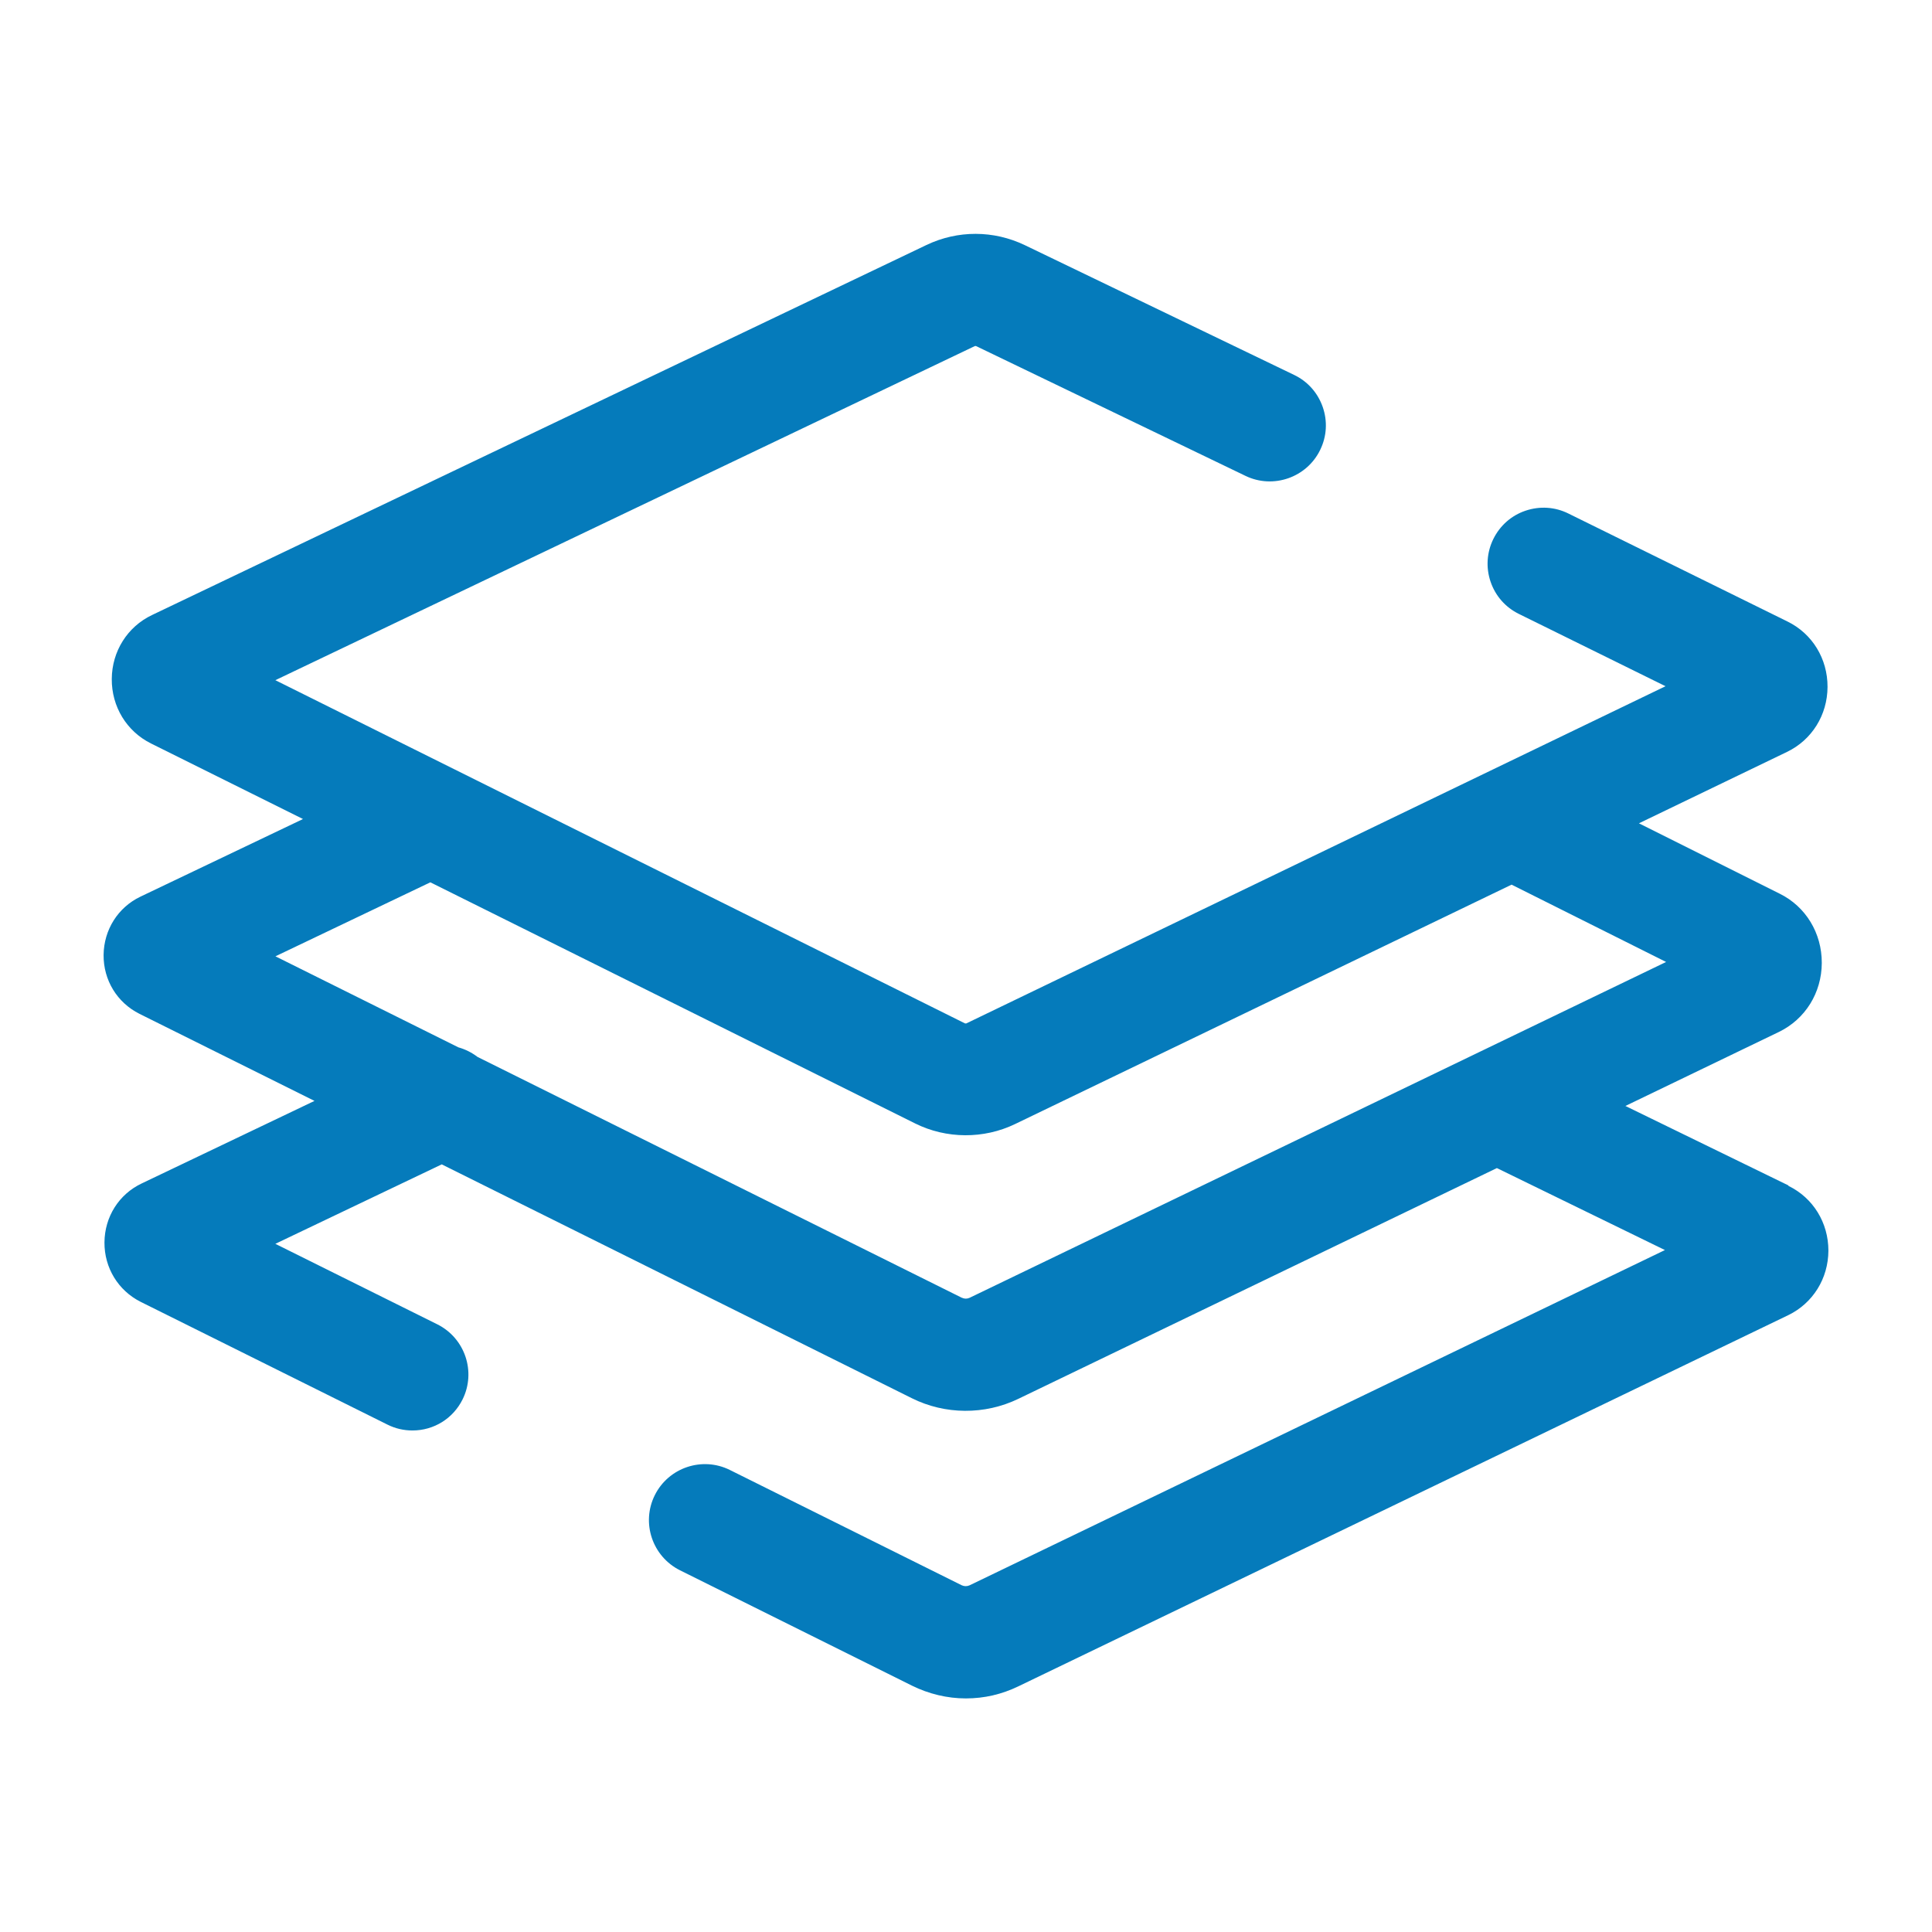
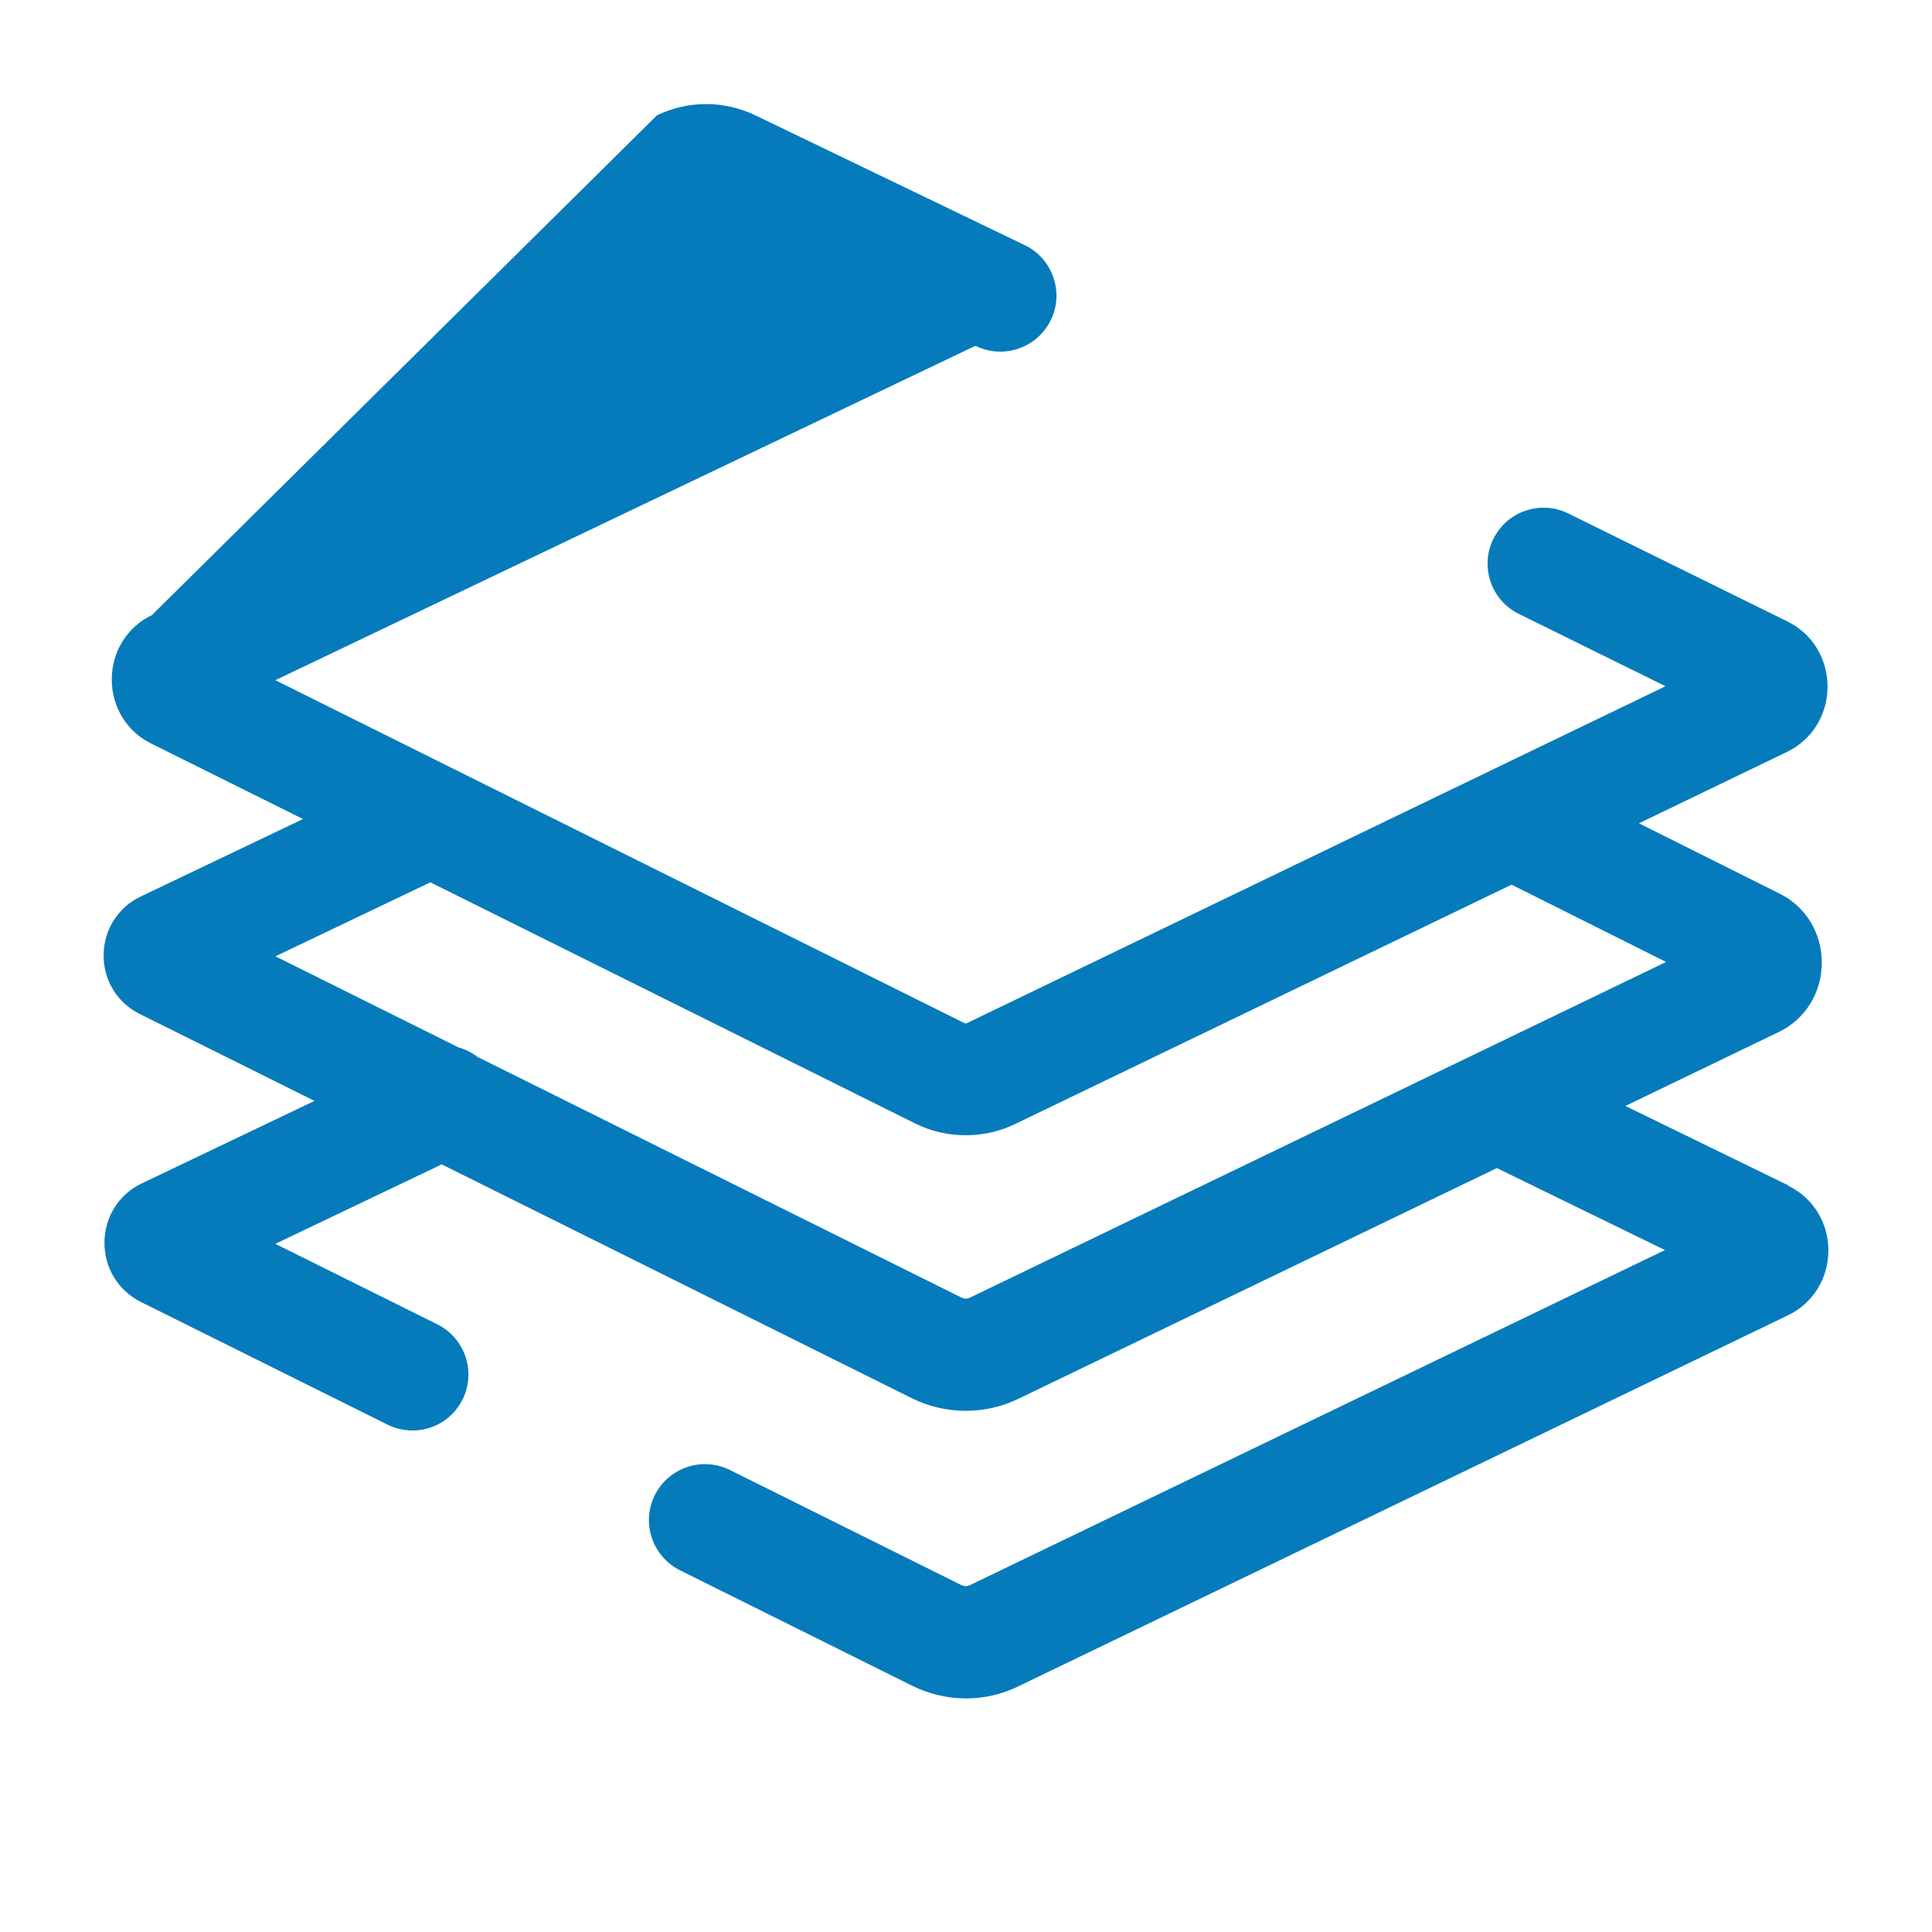
<svg xmlns="http://www.w3.org/2000/svg" id="SOLID" viewBox="0 0 198.43 198.43">
  <defs>
    <style>.cls-1{fill:#057bbb;}</style>
  </defs>
-   <path class="cls-1" d="M183.68,121.75l-16.74-8.16,15.76-7.6c2.71-1.31,4.4-4.02,4.41-7.09.01-3.07-1.65-5.79-4.32-7.11l-14.46-7.23,15.2-7.33c2.56-1.23,4.16-3.79,4.17-6.68.01-2.89-1.56-5.47-4.12-6.72l-22.5-11.09c-1.37-.68-2.93-.78-4.39-.29-1.46.49-2.63,1.53-3.31,2.9-.68,1.38-.78,2.94-.29,4.39.49,1.45,1.52,2.63,2.9,3.31l15.07,7.43-71.81,34.63s-.08.02-.14,0L28.28,69.86l71.83-34.31c.05-.02.1-.02.15,0l27.67,13.33c2.85,1.37,6.3.16,7.67-2.69.67-1.38.76-2.94.25-4.4-.51-1.45-1.55-2.62-2.93-3.28l-27.66-13.33c-3.21-1.54-6.89-1.55-10.1-.02L15.61,63.17c-2.52,1.2-4.11,3.72-4.13,6.56-.02,2.84,1.52,5.38,4.03,6.63l15.61,7.76-16.69,7.97c-2.31,1.1-3.76,3.4-3.79,5.99-.02,2.59,1.39,4.9,3.69,6.05l17.97,8.94-17.75,8.48c-2.34,1.11-3.8,3.43-3.82,6.05-.02,2.61,1.41,4.95,3.72,6.11l25.35,12.61c.8.4,1.66.6,2.56.6,2.2,0,4.17-1.22,5.15-3.19,1.41-2.84.25-6.29-2.59-7.71l-16.64-8.27,17.09-8.16,48.29,24.02c3.41,1.7,7.48,1.72,10.91.07l49.17-23.71,17.26,8.42-71.41,34.43c-.26.12-.55.12-.81,0l-23.83-11.85c-2.83-1.4-6.29-.24-7.7,2.6-1.41,2.84-.25,6.29,2.59,7.71l23.83,11.85c1.72.85,3.63,1.31,5.53,1.31s3.69-.42,5.39-1.24l79.07-38.12c2.54-1.23,4.12-3.77,4.13-6.63,0-2.87-1.57-5.42-4.1-6.65ZM98.79,133.29l-49.75-24.74c-.59-.45-1.25-.78-1.96-.98l-18.79-9.35,15.91-7.6,49.8,24.77c3.2,1.59,7.04,1.61,10.25.06l51-24.59,15.87,7.94-71.53,34.49c-.26.12-.53.12-.79,0Z" />
+   <path class="cls-1" d="M183.68,121.75l-16.74-8.16,15.76-7.6c2.71-1.31,4.4-4.02,4.41-7.09.01-3.07-1.65-5.79-4.32-7.11l-14.46-7.23,15.2-7.33c2.56-1.23,4.16-3.79,4.17-6.68.01-2.89-1.56-5.47-4.12-6.72l-22.5-11.09c-1.37-.68-2.93-.78-4.39-.29-1.46.49-2.63,1.53-3.31,2.9-.68,1.38-.78,2.94-.29,4.39.49,1.45,1.52,2.63,2.9,3.31l15.07,7.43-71.81,34.63s-.08.02-.14,0L28.28,69.86l71.83-34.31c.05-.02.1-.02.15,0c2.85,1.37,6.3.16,7.67-2.69.67-1.38.76-2.94.25-4.4-.51-1.45-1.55-2.62-2.93-3.28l-27.66-13.33c-3.21-1.54-6.89-1.55-10.1-.02L15.61,63.17c-2.52,1.2-4.11,3.72-4.13,6.56-.02,2.84,1.52,5.38,4.03,6.63l15.61,7.76-16.69,7.97c-2.31,1.1-3.76,3.4-3.79,5.99-.02,2.59,1.39,4.9,3.69,6.05l17.97,8.94-17.75,8.48c-2.34,1.11-3.8,3.43-3.82,6.05-.02,2.61,1.41,4.95,3.72,6.11l25.35,12.61c.8.4,1.66.6,2.56.6,2.2,0,4.17-1.22,5.15-3.19,1.41-2.84.25-6.29-2.59-7.71l-16.64-8.27,17.09-8.16,48.29,24.02c3.41,1.7,7.48,1.72,10.91.07l49.17-23.71,17.26,8.42-71.41,34.43c-.26.12-.55.12-.81,0l-23.83-11.85c-2.83-1.4-6.29-.24-7.7,2.6-1.41,2.84-.25,6.29,2.59,7.71l23.83,11.85c1.72.85,3.63,1.31,5.53,1.31s3.69-.42,5.39-1.24l79.07-38.12c2.54-1.23,4.12-3.77,4.13-6.63,0-2.87-1.57-5.42-4.1-6.65ZM98.79,133.29l-49.75-24.74c-.59-.45-1.25-.78-1.96-.98l-18.79-9.35,15.91-7.6,49.8,24.77c3.2,1.59,7.04,1.61,10.25.06l51-24.59,15.87,7.94-71.53,34.49c-.26.12-.53.12-.79,0Z" />
</svg>